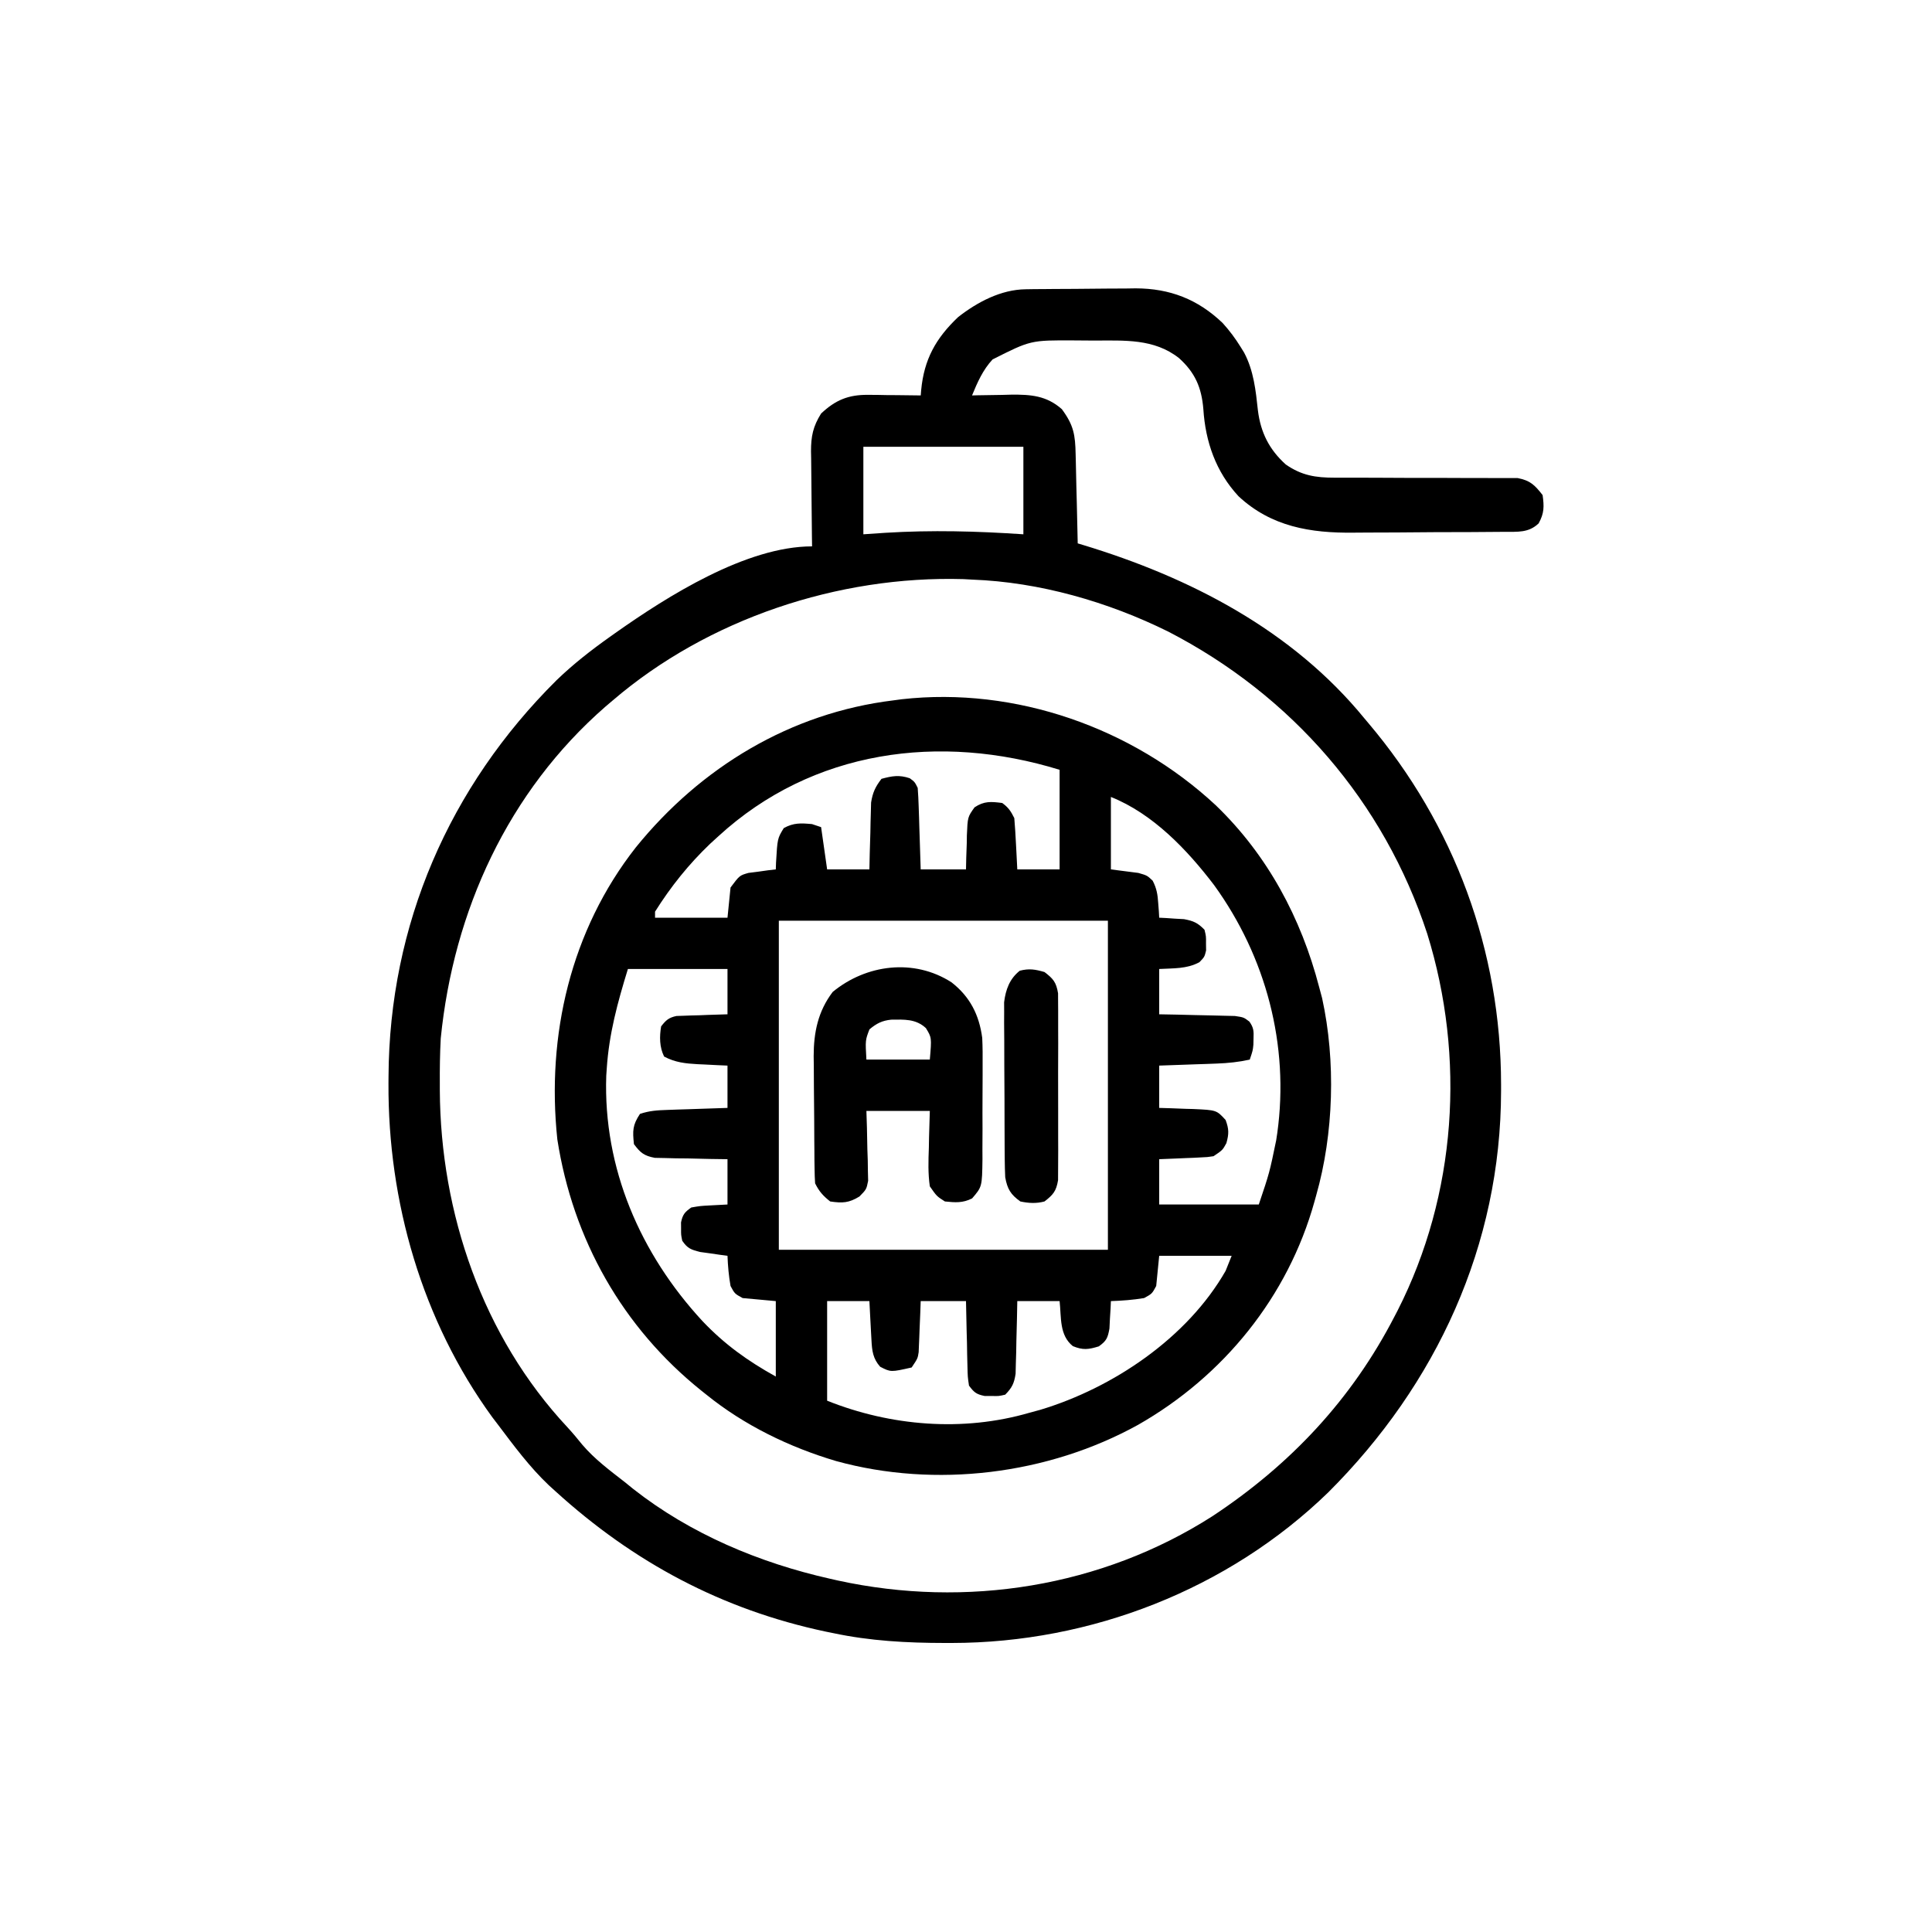
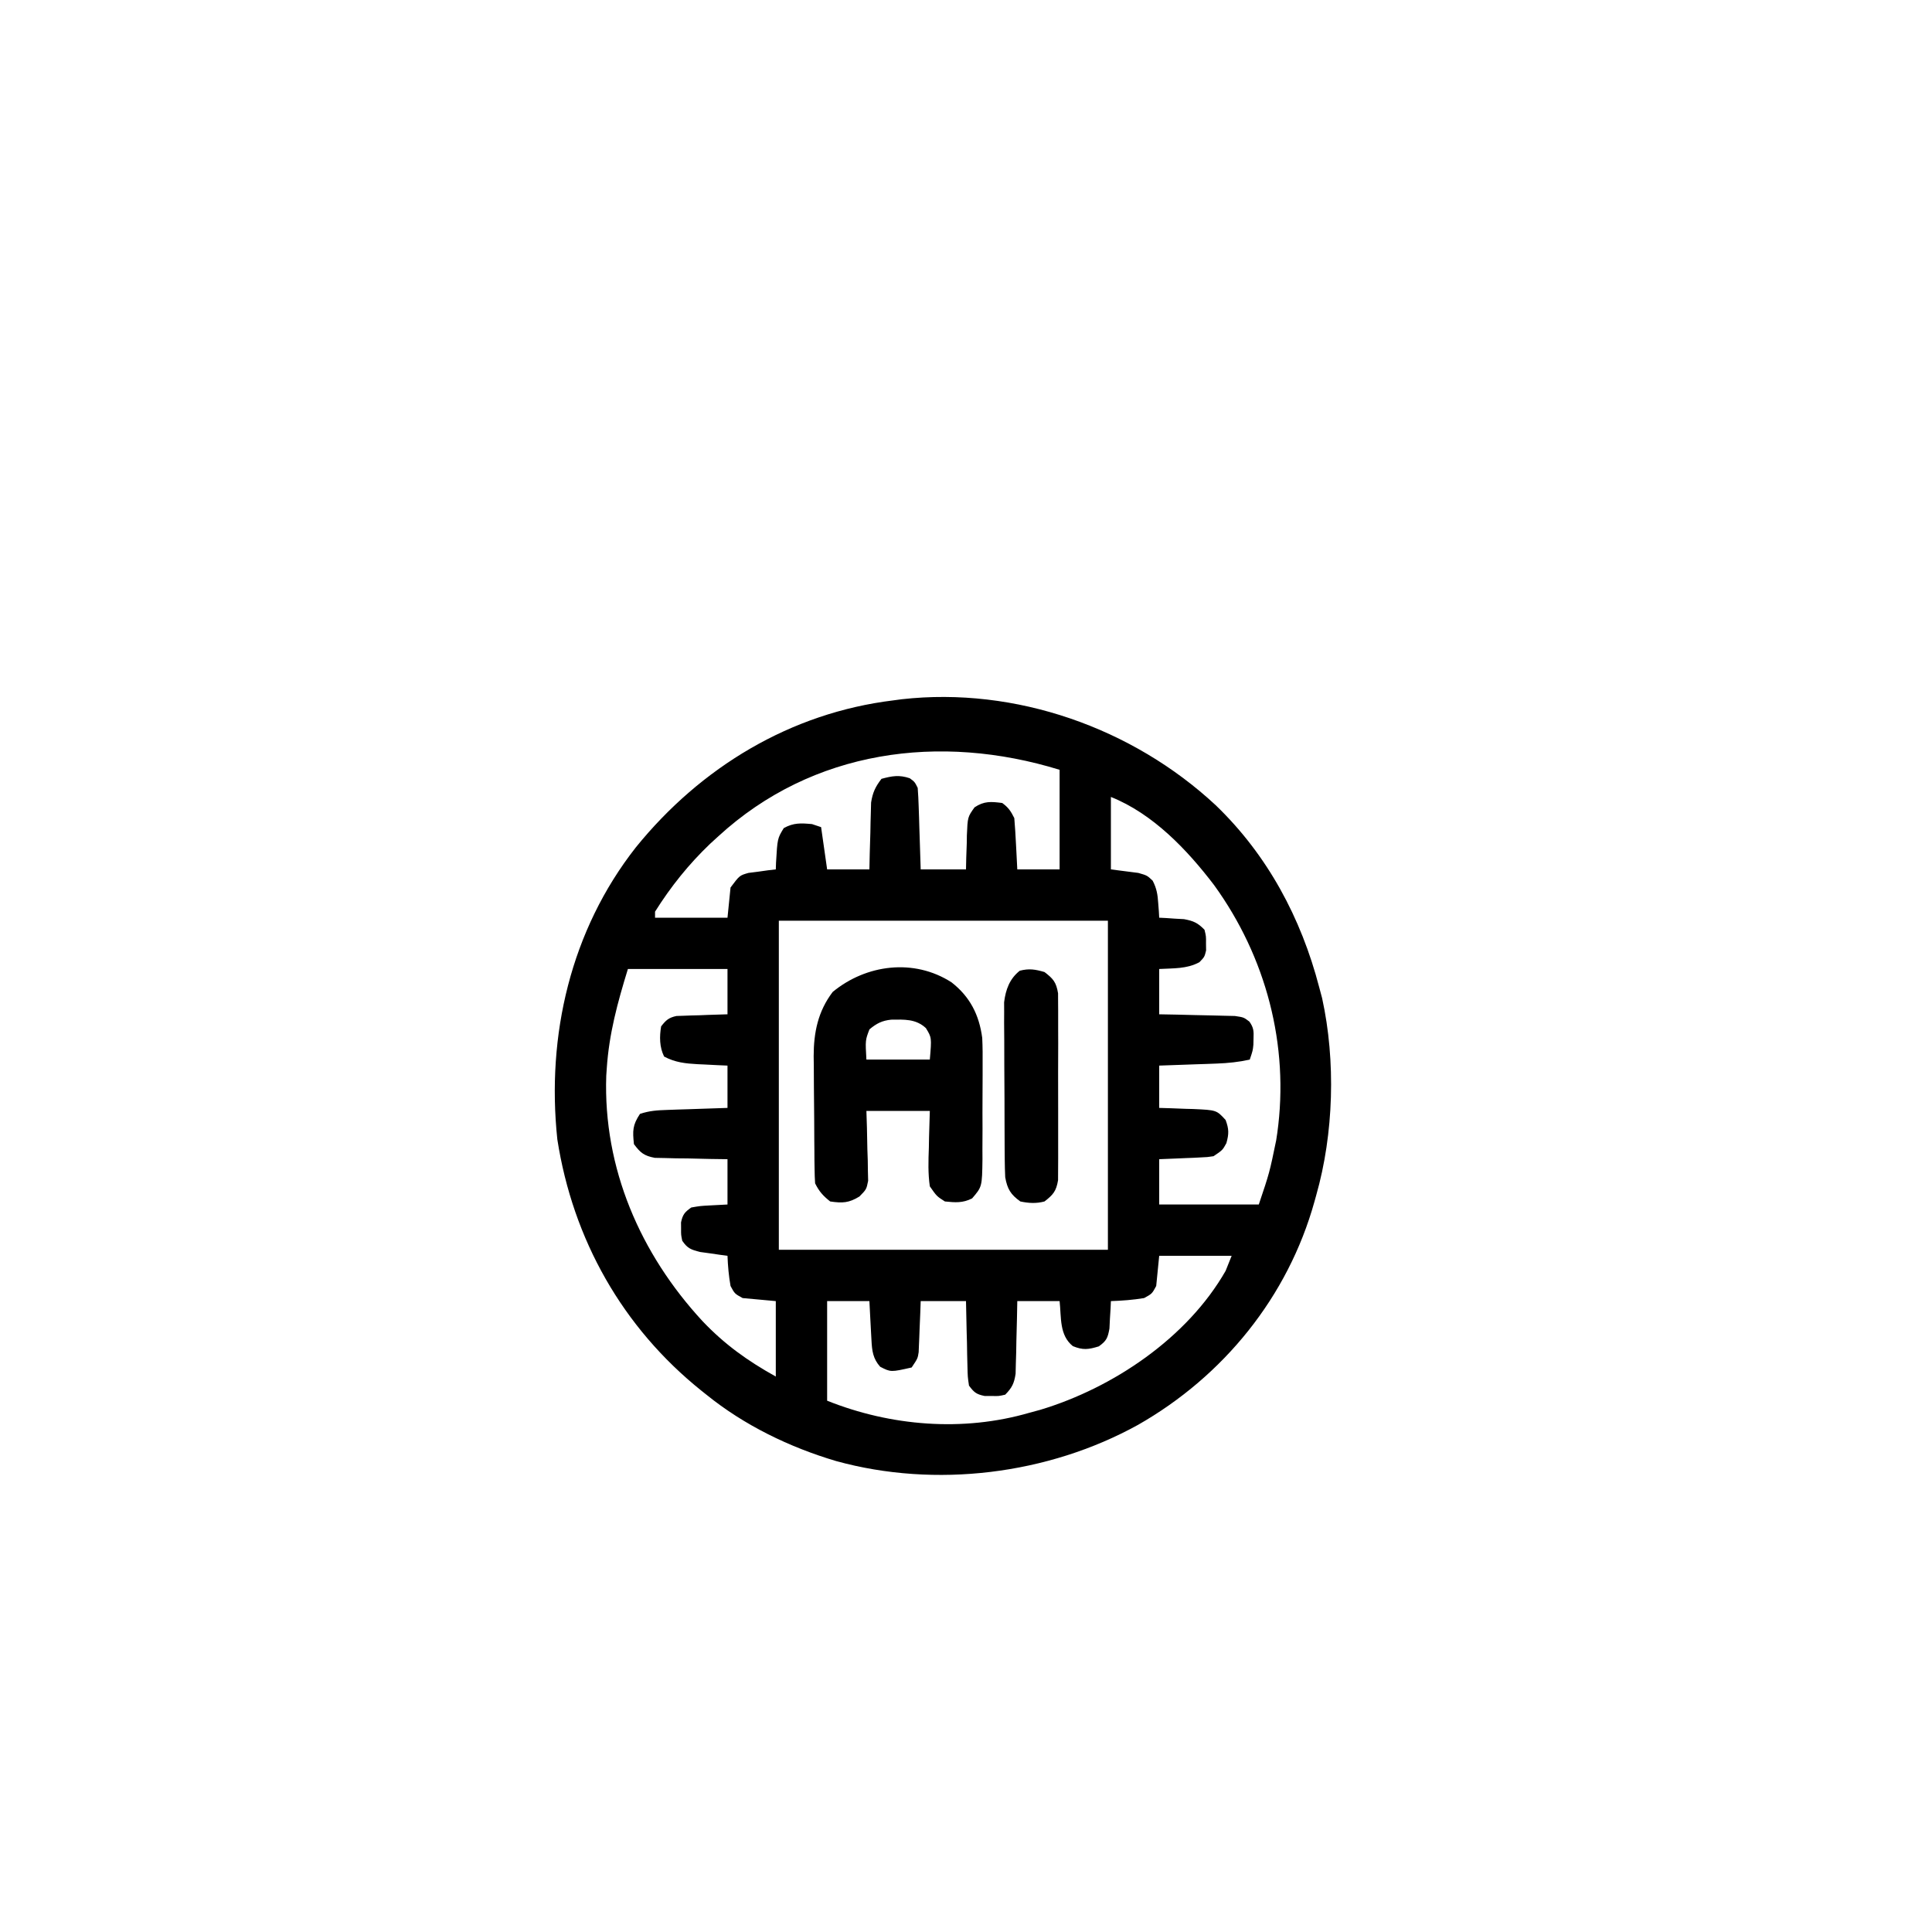
<svg xmlns="http://www.w3.org/2000/svg" width="40" height="40" viewBox="0 0 40 40" fill="none">
  <path d="M25.171 16.672C26.244 17.705 26.939 19.007 27.312 20.438C27.343 20.551 27.343 20.551 27.373 20.666C27.658 21.966 27.614 23.473 27.25 24.75C27.233 24.812 27.233 24.812 27.215 24.876C26.666 26.849 25.331 28.492 23.562 29.5C21.694 30.532 19.368 30.816 17.312 30.25C16.347 29.964 15.408 29.509 14.625 28.875C14.591 28.848 14.557 28.821 14.522 28.793C12.889 27.484 11.861 25.661 11.539 23.59C11.311 21.436 11.815 19.262 13.165 17.543C14.507 15.886 16.366 14.759 18.5 14.5C18.556 14.492 18.613 14.485 18.671 14.477C21.025 14.213 23.45 15.07 25.171 16.672ZM14.875 17.312C14.818 17.364 14.761 17.416 14.702 17.47C14.259 17.893 13.888 18.356 13.562 18.875C13.562 18.916 13.562 18.957 13.562 19C14.057 19 14.553 19 15.062 19C15.083 18.794 15.104 18.587 15.125 18.375C15.312 18.125 15.312 18.125 15.495 18.073C15.562 18.064 15.63 18.056 15.699 18.047C15.767 18.038 15.835 18.028 15.905 18.018C15.957 18.012 16.009 18.006 16.062 18C16.065 17.93 16.065 17.93 16.067 17.858C16.096 17.36 16.096 17.36 16.227 17.145C16.431 17.032 16.582 17.041 16.812 17.062C16.874 17.083 16.936 17.104 17 17.125C17.041 17.414 17.082 17.703 17.125 18C17.414 18 17.703 18 18 18C18.002 17.891 18.005 17.782 18.007 17.669C18.011 17.526 18.015 17.382 18.02 17.238C18.021 17.166 18.022 17.094 18.024 17.02C18.027 16.916 18.027 16.916 18.03 16.81C18.032 16.746 18.034 16.682 18.035 16.616C18.067 16.41 18.123 16.29 18.25 16.125C18.471 16.065 18.618 16.039 18.836 16.113C18.938 16.188 18.938 16.188 19 16.312C19.01 16.439 19.016 16.567 19.02 16.694C19.022 16.77 19.025 16.845 19.028 16.923C19.03 17.003 19.033 17.082 19.035 17.164C19.038 17.244 19.041 17.324 19.043 17.406C19.05 17.604 19.056 17.802 19.062 18C19.372 18 19.681 18 20 18C20.002 17.922 20.003 17.843 20.005 17.763C20.008 17.66 20.012 17.556 20.016 17.453C20.017 17.401 20.017 17.35 20.018 17.297C20.034 16.915 20.034 16.915 20.177 16.715C20.375 16.583 20.517 16.595 20.75 16.625C20.881 16.721 20.927 16.793 21 16.938C21.015 17.117 21.026 17.296 21.035 17.477C21.038 17.527 21.041 17.577 21.043 17.628C21.05 17.752 21.056 17.876 21.062 18C21.351 18 21.64 18 21.938 18C21.938 17.319 21.938 16.639 21.938 15.938C19.461 15.175 16.828 15.522 14.875 17.312ZM23 16.5C23 16.995 23 17.49 23 18C23.189 18.024 23.378 18.049 23.568 18.073C23.75 18.125 23.75 18.125 23.865 18.234C23.949 18.397 23.968 18.521 23.98 18.703C23.985 18.759 23.989 18.815 23.993 18.872C23.995 18.914 23.998 18.956 24 19C24.047 19.002 24.093 19.005 24.142 19.007C24.234 19.013 24.234 19.013 24.328 19.02C24.419 19.025 24.419 19.025 24.513 19.03C24.709 19.066 24.8 19.107 24.938 19.25C24.971 19.385 24.971 19.385 24.969 19.531C24.969 19.579 24.97 19.628 24.971 19.678C24.938 19.812 24.938 19.812 24.833 19.921C24.571 20.063 24.294 20.045 24 20.062C24 20.372 24 20.681 24 21C24.124 21.002 24.248 21.005 24.376 21.007C24.497 21.01 24.617 21.013 24.737 21.016C24.862 21.02 24.987 21.022 25.111 21.024C25.229 21.027 25.229 21.027 25.349 21.03C25.421 21.032 25.494 21.034 25.568 21.035C25.75 21.062 25.75 21.062 25.867 21.151C25.956 21.276 25.959 21.348 25.953 21.5C25.952 21.543 25.951 21.585 25.95 21.629C25.938 21.75 25.938 21.75 25.875 21.938C25.645 21.989 25.426 22.011 25.19 22.02C25.121 22.022 25.051 22.025 24.98 22.028C24.908 22.03 24.836 22.033 24.762 22.035C24.652 22.039 24.652 22.039 24.54 22.043C24.36 22.05 24.18 22.056 24 22.062C24 22.351 24 22.64 24 22.938C24.117 22.941 24.117 22.941 24.237 22.945C24.34 22.949 24.444 22.953 24.547 22.957C24.624 22.959 24.624 22.959 24.703 22.961C25.187 22.983 25.187 22.983 25.375 23.188C25.445 23.376 25.445 23.474 25.391 23.668C25.312 23.812 25.312 23.812 25.125 23.938C25 23.957 25 23.957 24.861 23.963C24.81 23.966 24.76 23.968 24.709 23.971C24.657 23.973 24.604 23.974 24.551 23.977C24.498 23.979 24.445 23.981 24.391 23.984C24.261 23.99 24.13 23.995 24 24C24 24.309 24 24.619 24 24.938C24.681 24.938 25.361 24.938 26.062 24.938C26.284 24.278 26.284 24.278 26.422 23.609C26.429 23.559 26.437 23.508 26.445 23.456C26.696 21.638 26.212 19.812 25.138 18.327C24.578 17.591 23.869 16.847 23 16.5ZM16.125 19.062C16.125 21.311 16.125 23.559 16.125 25.875C18.373 25.875 20.621 25.875 22.938 25.875C22.938 23.627 22.938 21.379 22.938 19.062C20.689 19.062 18.441 19.062 16.125 19.062ZM13 20.062C12.784 20.764 12.61 21.4 12.562 22.125C12.559 22.173 12.556 22.221 12.552 22.271C12.486 24.189 13.259 25.962 14.545 27.353C15.003 27.835 15.478 28.175 16.062 28.5C16.062 27.984 16.062 27.469 16.062 26.938C15.836 26.917 15.609 26.896 15.375 26.875C15.211 26.785 15.211 26.785 15.125 26.625C15.088 26.417 15.07 26.211 15.062 26C15.011 25.993 14.959 25.986 14.905 25.979C14.803 25.964 14.803 25.964 14.699 25.949C14.632 25.94 14.564 25.93 14.495 25.921C14.306 25.873 14.233 25.847 14.125 25.688C14.1 25.566 14.1 25.566 14.101 25.438C14.101 25.395 14.101 25.352 14.1 25.309C14.134 25.146 14.176 25.095 14.312 25C14.495 24.968 14.495 24.968 14.699 24.957C14.819 24.951 14.939 24.944 15.062 24.938C15.062 24.628 15.062 24.319 15.062 24C14.944 23.998 14.825 23.997 14.702 23.995C14.546 23.992 14.39 23.988 14.234 23.984C14.156 23.983 14.078 23.983 13.997 23.982C13.921 23.98 13.846 23.978 13.768 23.976C13.699 23.974 13.63 23.973 13.558 23.972C13.335 23.93 13.259 23.868 13.125 23.688C13.096 23.412 13.095 23.295 13.25 23.062C13.448 22.996 13.603 22.987 13.811 22.98C13.884 22.978 13.957 22.975 14.032 22.972C14.107 22.97 14.184 22.967 14.262 22.965C14.338 22.962 14.415 22.959 14.494 22.957C14.684 22.95 14.873 22.944 15.062 22.938C15.062 22.649 15.062 22.36 15.062 22.062C14.994 22.059 14.925 22.056 14.855 22.053C14.764 22.049 14.673 22.044 14.582 22.039C14.537 22.037 14.492 22.035 14.445 22.033C14.192 22.019 13.979 21.997 13.75 21.875C13.653 21.68 13.652 21.462 13.688 21.25C13.787 21.122 13.845 21.069 14.005 21.035C14.054 21.034 14.103 21.032 14.153 21.03C14.206 21.028 14.259 21.026 14.314 21.024C14.369 21.022 14.424 21.021 14.48 21.02C14.564 21.016 14.564 21.016 14.649 21.013C14.787 21.008 14.925 21.004 15.062 21C15.062 20.691 15.062 20.381 15.062 20.062C14.382 20.062 13.701 20.062 13 20.062ZM24 26C23.979 26.206 23.959 26.413 23.938 26.625C23.852 26.785 23.852 26.785 23.688 26.875C23.459 26.913 23.232 26.93 23 26.938C22.998 26.989 22.995 27.041 22.993 27.095C22.989 27.163 22.985 27.231 22.98 27.301C22.977 27.368 22.973 27.436 22.97 27.505C22.935 27.701 22.909 27.761 22.75 27.875C22.535 27.941 22.421 27.956 22.212 27.87C21.93 27.643 21.975 27.279 21.938 26.938C21.649 26.938 21.36 26.938 21.062 26.938C21.06 27.056 21.058 27.175 21.055 27.298C21.051 27.454 21.047 27.61 21.043 27.766C21.041 27.844 21.04 27.922 21.039 28.003C21.037 28.078 21.034 28.154 21.032 28.231C21.03 28.301 21.029 28.37 21.027 28.442C20.997 28.642 20.953 28.731 20.812 28.875C20.678 28.906 20.678 28.906 20.531 28.902C20.483 28.902 20.434 28.902 20.385 28.902C20.213 28.867 20.167 28.828 20.062 28.688C20.035 28.506 20.035 28.506 20.03 28.286C20.028 28.208 20.026 28.13 20.024 28.049C20.022 27.926 20.022 27.926 20.02 27.801C20.017 27.717 20.015 27.634 20.013 27.55C20.008 27.346 20.004 27.142 20 26.938C19.691 26.938 19.381 26.938 19.062 26.938C19.059 27.021 19.056 27.105 19.053 27.191C19.049 27.3 19.044 27.41 19.039 27.52C19.036 27.602 19.036 27.602 19.033 27.686C19.031 27.739 19.028 27.792 19.026 27.847C19.024 27.896 19.022 27.944 19.02 27.995C19 28.125 19 28.125 18.875 28.312C18.443 28.41 18.443 28.41 18.223 28.297C18.073 28.129 18.054 27.966 18.043 27.749C18.04 27.702 18.038 27.655 18.035 27.606C18.032 27.557 18.03 27.508 18.027 27.457C18.023 27.382 18.023 27.382 18.019 27.306C18.012 27.183 18.006 27.06 18 26.938C17.711 26.938 17.422 26.938 17.125 26.938C17.125 27.618 17.125 28.299 17.125 29C18.44 29.526 19.936 29.65 21.312 29.25C21.387 29.229 21.462 29.209 21.54 29.188C23.045 28.734 24.581 27.701 25.375 26.312C25.416 26.209 25.457 26.106 25.5 26C25.005 26 24.51 26 24 26Z" fill="black" />
-   <path d="M21.235 5.989C21.295 5.988 21.356 5.987 21.418 5.986C21.516 5.986 21.516 5.986 21.615 5.985C21.717 5.984 21.717 5.984 21.82 5.983C21.963 5.983 22.106 5.982 22.249 5.981C22.466 5.98 22.683 5.978 22.901 5.975C23.04 5.974 23.179 5.974 23.319 5.973C23.383 5.972 23.447 5.971 23.513 5.97C24.222 5.972 24.799 6.196 25.313 6.687C25.456 6.845 25.576 7.006 25.688 7.187C25.711 7.225 25.735 7.263 25.759 7.302C25.957 7.677 25.999 8.083 26.044 8.5C26.101 8.955 26.278 9.308 26.621 9.617C26.95 9.845 27.237 9.89 27.633 9.89C27.697 9.89 27.697 9.89 27.762 9.89C27.855 9.89 27.947 9.89 28.04 9.89C28.186 9.89 28.332 9.89 28.479 9.891C28.895 9.894 29.31 9.895 29.726 9.894C29.981 9.894 30.236 9.895 30.491 9.897C30.588 9.897 30.685 9.897 30.782 9.897C30.917 9.896 31.053 9.897 31.188 9.898C31.265 9.898 31.342 9.898 31.422 9.898C31.683 9.948 31.776 10.043 31.938 10.25C31.971 10.488 31.972 10.625 31.856 10.836C31.648 11.035 31.42 11.009 31.147 11.011C31.105 11.011 31.063 11.012 31.02 11.012C30.881 11.013 30.741 11.014 30.602 11.015C30.555 11.015 30.507 11.015 30.457 11.016C30.204 11.017 29.951 11.018 29.697 11.018C29.438 11.019 29.178 11.021 28.918 11.024C28.717 11.025 28.515 11.026 28.314 11.026C28.218 11.026 28.123 11.027 28.027 11.028C27.134 11.039 26.319 10.905 25.643 10.275C25.173 9.769 24.957 9.146 24.914 8.469C24.877 8.023 24.744 7.716 24.41 7.414C23.891 7.006 23.279 7.051 22.648 7.051C22.513 7.051 22.378 7.05 22.242 7.048C21.339 7.043 21.339 7.043 20.55 7.442C20.349 7.658 20.236 7.917 20.125 8.187C20.163 8.186 20.2 8.185 20.239 8.184C20.41 8.181 20.582 8.178 20.754 8.176C20.813 8.174 20.872 8.173 20.933 8.171C21.34 8.167 21.666 8.19 21.984 8.471C22.229 8.802 22.262 9.001 22.27 9.407C22.271 9.459 22.273 9.512 22.274 9.566C22.278 9.734 22.282 9.902 22.285 10.07C22.288 10.184 22.291 10.298 22.294 10.412C22.3 10.691 22.307 10.97 22.313 11.25C22.347 11.26 22.381 11.271 22.416 11.281C24.638 11.954 26.754 13.045 28.25 14.875C28.277 14.906 28.303 14.938 28.33 14.97C30.117 17.081 31.076 19.688 31.078 22.453C31.078 22.497 31.078 22.541 31.078 22.587C31.074 25.779 29.742 28.662 27.498 30.9C25.425 32.911 22.579 34.013 19.707 34.016C19.658 34.016 19.61 34.016 19.559 34.016C18.776 34.015 18.019 33.975 17.25 33.812C17.2 33.802 17.149 33.792 17.097 33.781C14.949 33.326 13.118 32.347 11.5 30.875C11.454 30.833 11.407 30.791 11.359 30.747C10.964 30.372 10.64 29.934 10.313 29.5C10.273 29.447 10.233 29.394 10.191 29.34C8.738 27.344 8.03 24.878 8.043 22.426C8.043 22.381 8.043 22.336 8.044 22.29C8.059 19.147 9.3 16.289 11.524 14.082C11.867 13.751 12.237 13.462 12.625 13.187C12.682 13.147 12.682 13.147 12.739 13.106C13.819 12.343 15.451 11.312 16.813 11.312C16.812 11.242 16.811 11.172 16.81 11.1C16.806 10.84 16.804 10.579 16.802 10.318C16.801 10.206 16.8 10.093 16.799 9.98C16.796 9.818 16.795 9.656 16.794 9.494C16.793 9.444 16.792 9.394 16.791 9.342C16.791 9.035 16.832 8.829 17 8.562C17.295 8.283 17.566 8.171 17.97 8.175C18.034 8.176 18.098 8.176 18.164 8.176C18.23 8.177 18.296 8.179 18.363 8.18C18.431 8.18 18.498 8.181 18.567 8.181C18.732 8.183 18.897 8.185 19.063 8.187C19.066 8.15 19.069 8.113 19.072 8.075C19.132 7.442 19.373 7.005 19.837 6.565C20.234 6.254 20.724 5.995 21.235 5.989ZM17.875 9.25C17.875 9.848 17.875 10.446 17.875 11.062C18.101 11.047 18.101 11.047 18.332 11.031C19.288 10.972 20.233 10.997 21.188 11.062C21.188 10.464 21.188 9.866 21.188 9.25C20.095 9.25 19.001 9.25 17.875 9.25ZM12.688 14.5C12.637 14.543 12.587 14.586 12.535 14.63C10.52 16.388 9.389 18.857 9.125 21.5C9.108 21.815 9.104 22.129 9.106 22.445C9.106 22.487 9.106 22.529 9.106 22.572C9.119 25.118 9.994 27.674 11.75 29.552C11.857 29.668 11.956 29.787 12.055 29.91C12.311 30.211 12.627 30.445 12.938 30.687C12.994 30.733 13.051 30.779 13.109 30.826C14.294 31.758 15.723 32.357 17.188 32.687C17.242 32.7 17.296 32.712 17.352 32.724C20.001 33.3 22.808 32.859 25.104 31.39C26.72 30.321 27.986 28.973 28.875 27.25C28.895 27.211 28.915 27.173 28.936 27.133C30.157 24.732 30.345 21.894 29.549 19.331C28.652 16.595 26.742 14.396 24.188 13.077C22.941 12.46 21.522 12.051 20.125 12C20.066 11.997 20.006 11.993 19.945 11.99C17.355 11.915 14.658 12.813 12.688 14.5Z" fill="black" />
  <path d="M19.7 20.338C20.08 20.634 20.273 21.009 20.336 21.489C20.345 21.68 20.346 21.869 20.344 22.06C20.344 22.129 20.344 22.198 20.344 22.269C20.344 22.414 20.344 22.559 20.342 22.704C20.34 22.926 20.341 23.148 20.342 23.37C20.341 23.511 20.341 23.653 20.34 23.794C20.34 23.86 20.341 23.926 20.341 23.994C20.333 24.571 20.333 24.571 20.126 24.812C19.93 24.91 19.779 24.897 19.563 24.875C19.394 24.767 19.394 24.767 19.251 24.562C19.212 24.294 19.221 24.032 19.231 23.762C19.233 23.689 19.234 23.615 19.235 23.54C19.239 23.36 19.245 23.18 19.251 23C18.817 23 18.384 23 17.938 23C17.942 23.114 17.945 23.229 17.949 23.347C17.952 23.497 17.955 23.647 17.958 23.797C17.96 23.872 17.963 23.948 17.966 24.025C17.967 24.098 17.968 24.17 17.969 24.245C17.97 24.312 17.972 24.378 17.974 24.447C17.938 24.625 17.938 24.625 17.794 24.772C17.574 24.907 17.442 24.912 17.188 24.875C17.04 24.758 16.959 24.667 16.876 24.5C16.869 24.401 16.866 24.302 16.865 24.203C16.864 24.141 16.863 24.079 16.862 24.016C16.862 23.949 16.861 23.881 16.861 23.812C16.86 23.743 16.86 23.674 16.859 23.603C16.858 23.456 16.858 23.31 16.857 23.163C16.856 22.94 16.853 22.717 16.851 22.494C16.85 22.352 16.849 22.209 16.849 22.066C16.848 22 16.847 21.934 16.846 21.866C16.847 21.372 16.936 20.938 17.24 20.537C17.933 19.966 18.921 19.837 19.7 20.338ZM18.001 21.312C17.915 21.536 17.915 21.536 17.938 21.937C18.371 21.937 18.804 21.937 19.251 21.937C19.29 21.482 19.29 21.482 19.169 21.285C18.96 21.092 18.721 21.108 18.452 21.111C18.262 21.13 18.146 21.19 18.001 21.312Z" fill="black" />
-   <path d="M21.625 20.125C21.807 20.264 21.868 20.336 21.906 20.565C21.907 20.639 21.907 20.713 21.907 20.79C21.907 20.831 21.908 20.872 21.908 20.914C21.909 21.05 21.909 21.185 21.908 21.32C21.908 21.415 21.908 21.509 21.909 21.603C21.909 21.801 21.908 21.998 21.907 22.196C21.906 22.449 21.907 22.702 21.908 22.955C21.909 23.15 21.909 23.345 21.908 23.539C21.908 23.633 21.908 23.726 21.909 23.819C21.909 23.95 21.908 24.08 21.907 24.211C21.907 24.322 21.907 24.322 21.906 24.435C21.868 24.663 21.804 24.736 21.625 24.875C21.453 24.921 21.298 24.911 21.125 24.875C20.922 24.73 20.856 24.615 20.812 24.375C20.806 24.251 20.803 24.127 20.802 24.003C20.801 23.928 20.801 23.852 20.8 23.775C20.8 23.694 20.8 23.613 20.799 23.53C20.799 23.446 20.799 23.361 20.798 23.277C20.798 23.101 20.797 22.924 20.797 22.748C20.797 22.523 20.795 22.297 20.793 22.072C20.792 21.898 20.792 21.724 20.792 21.55C20.791 21.427 20.79 21.303 20.789 21.18C20.789 21.105 20.79 21.029 20.79 20.951C20.79 20.885 20.789 20.819 20.789 20.751C20.821 20.489 20.903 20.264 21.113 20.098C21.306 20.048 21.433 20.069 21.625 20.125Z" fill="black" />
+   <path d="M21.625 20.125C21.807 20.264 21.868 20.336 21.906 20.565C21.907 20.639 21.907 20.713 21.907 20.79C21.907 20.831 21.908 20.872 21.908 20.914C21.909 21.05 21.909 21.185 21.908 21.32C21.908 21.415 21.908 21.509 21.909 21.603C21.909 21.801 21.908 21.998 21.907 22.196C21.906 22.449 21.907 22.702 21.908 22.955C21.909 23.15 21.909 23.345 21.908 23.539C21.909 23.95 21.908 24.08 21.907 24.211C21.907 24.322 21.907 24.322 21.906 24.435C21.868 24.663 21.804 24.736 21.625 24.875C21.453 24.921 21.298 24.911 21.125 24.875C20.922 24.73 20.856 24.615 20.812 24.375C20.806 24.251 20.803 24.127 20.802 24.003C20.801 23.928 20.801 23.852 20.8 23.775C20.8 23.694 20.8 23.613 20.799 23.53C20.799 23.446 20.799 23.361 20.798 23.277C20.798 23.101 20.797 22.924 20.797 22.748C20.797 22.523 20.795 22.297 20.793 22.072C20.792 21.898 20.792 21.724 20.792 21.55C20.791 21.427 20.79 21.303 20.789 21.18C20.789 21.105 20.79 21.029 20.79 20.951C20.79 20.885 20.789 20.819 20.789 20.751C20.821 20.489 20.903 20.264 21.113 20.098C21.306 20.048 21.433 20.069 21.625 20.125Z" fill="black" />
</svg>